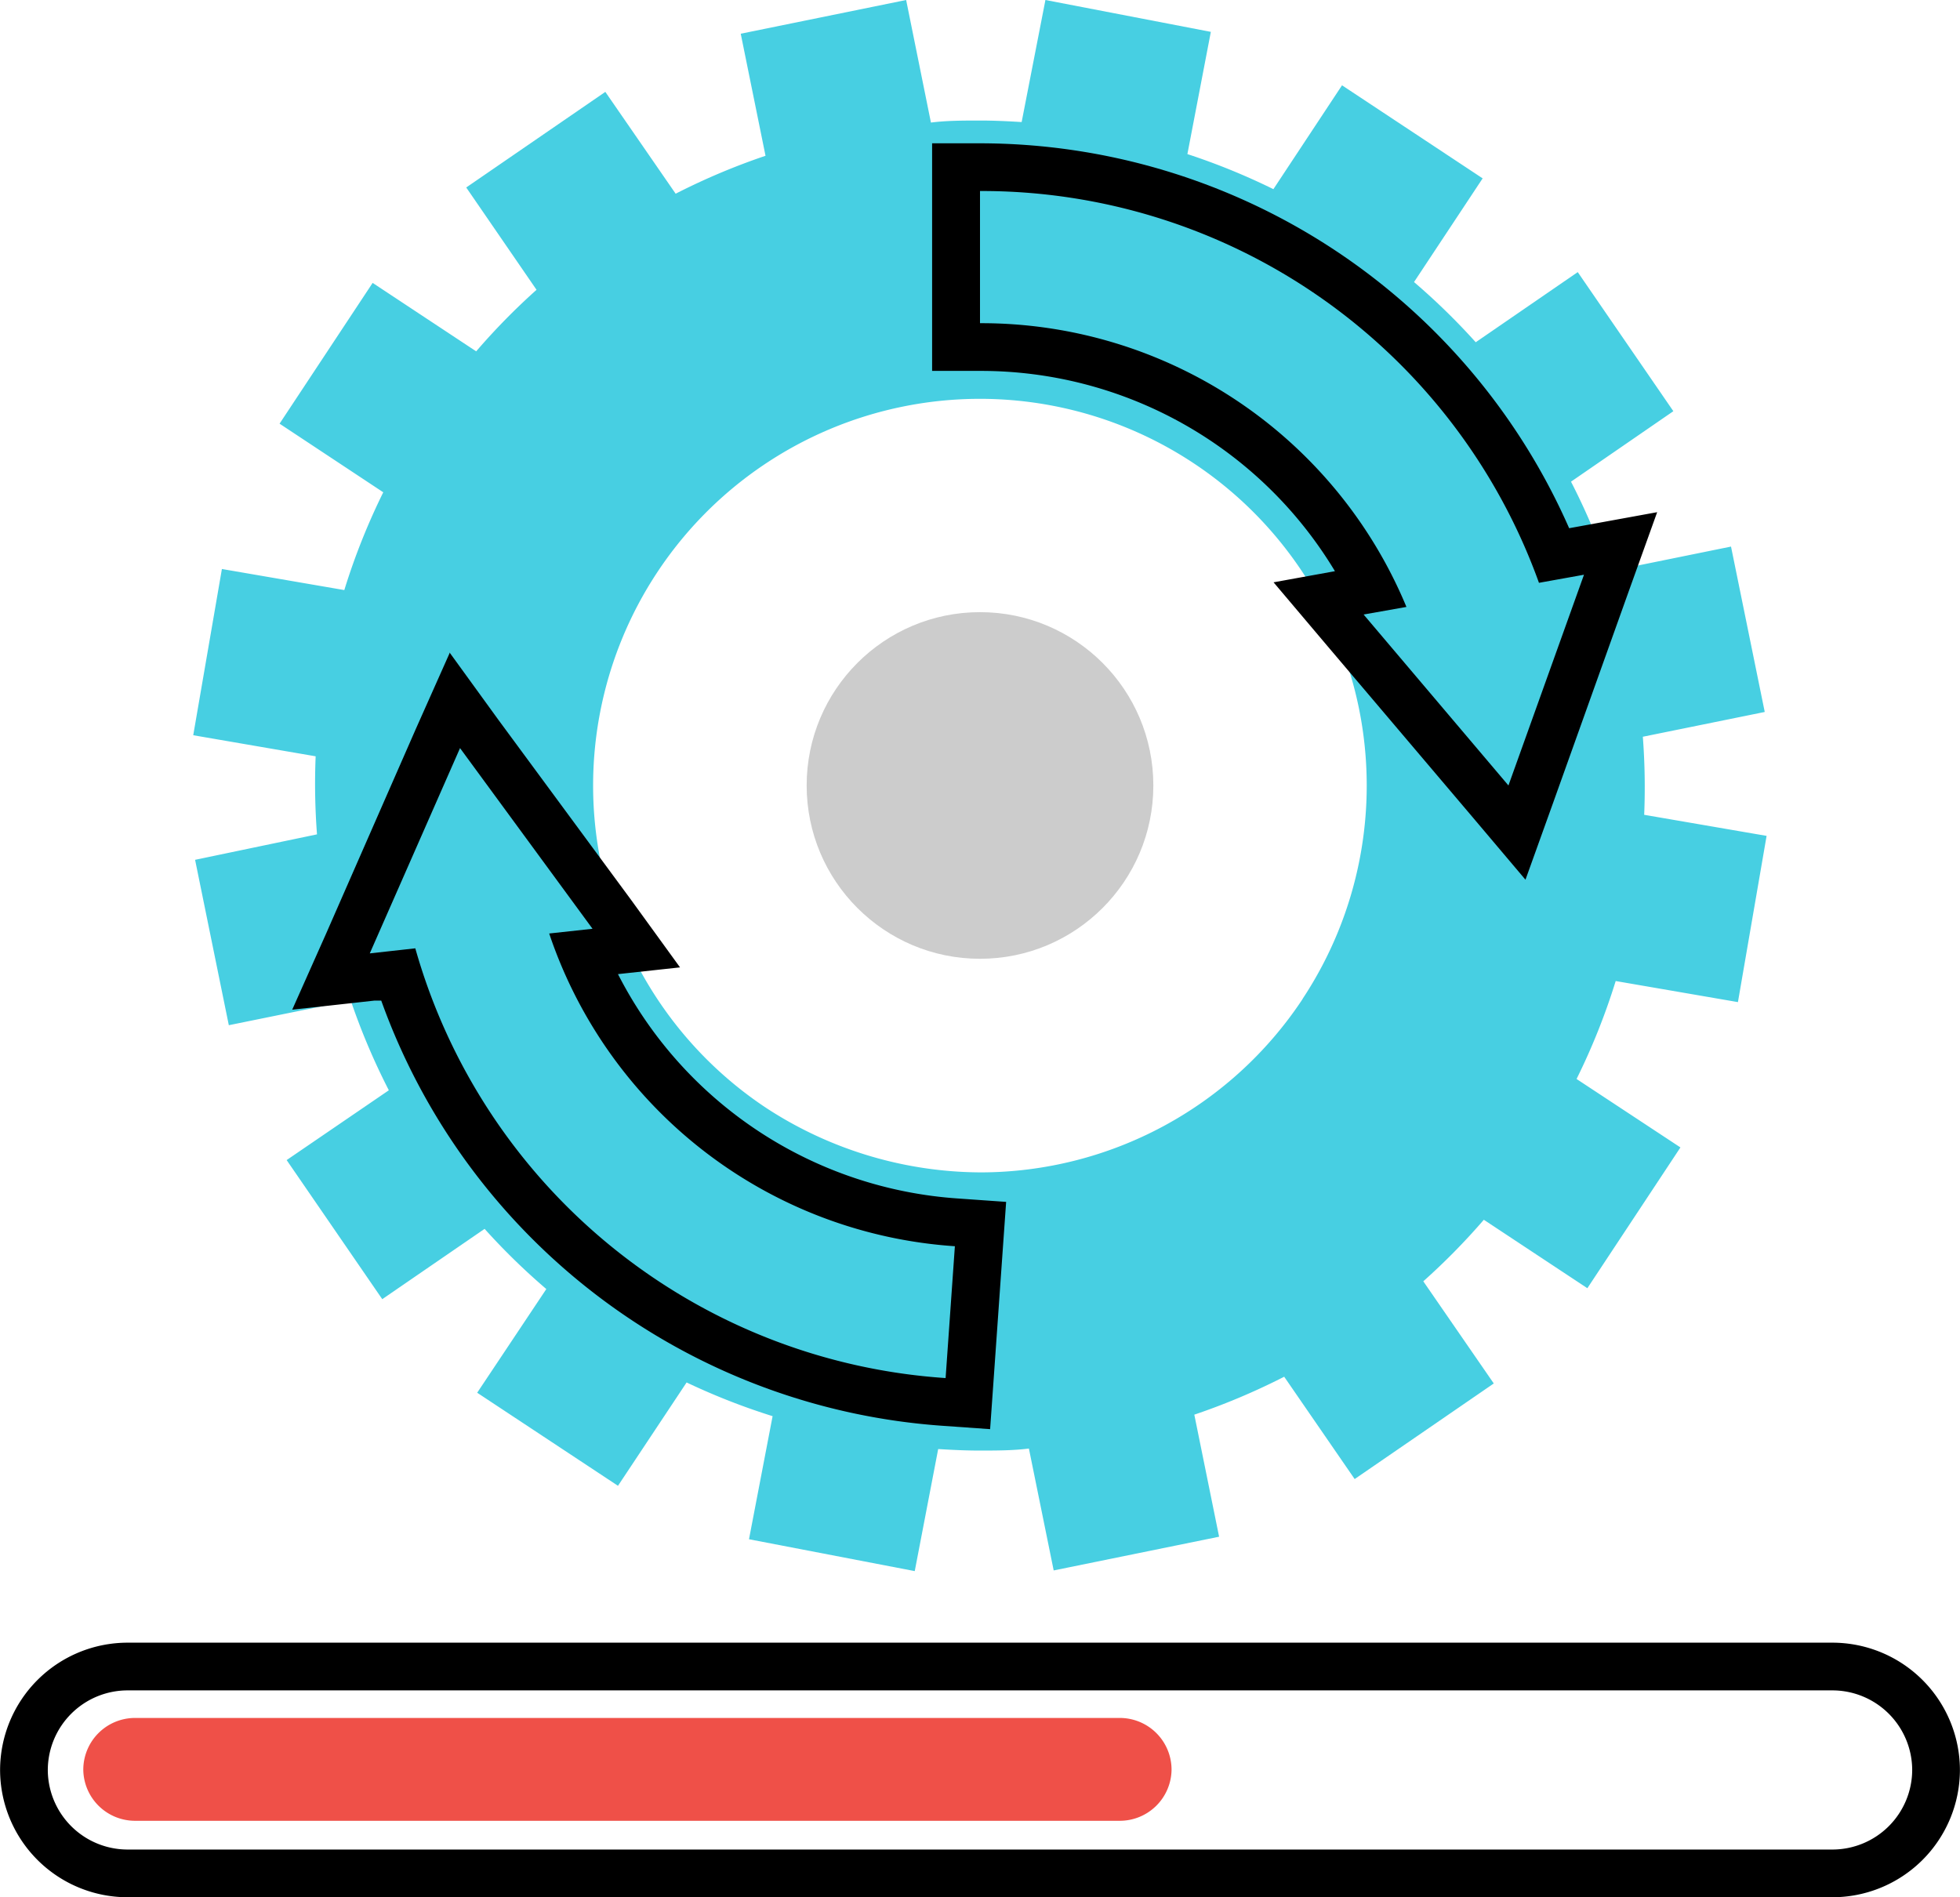
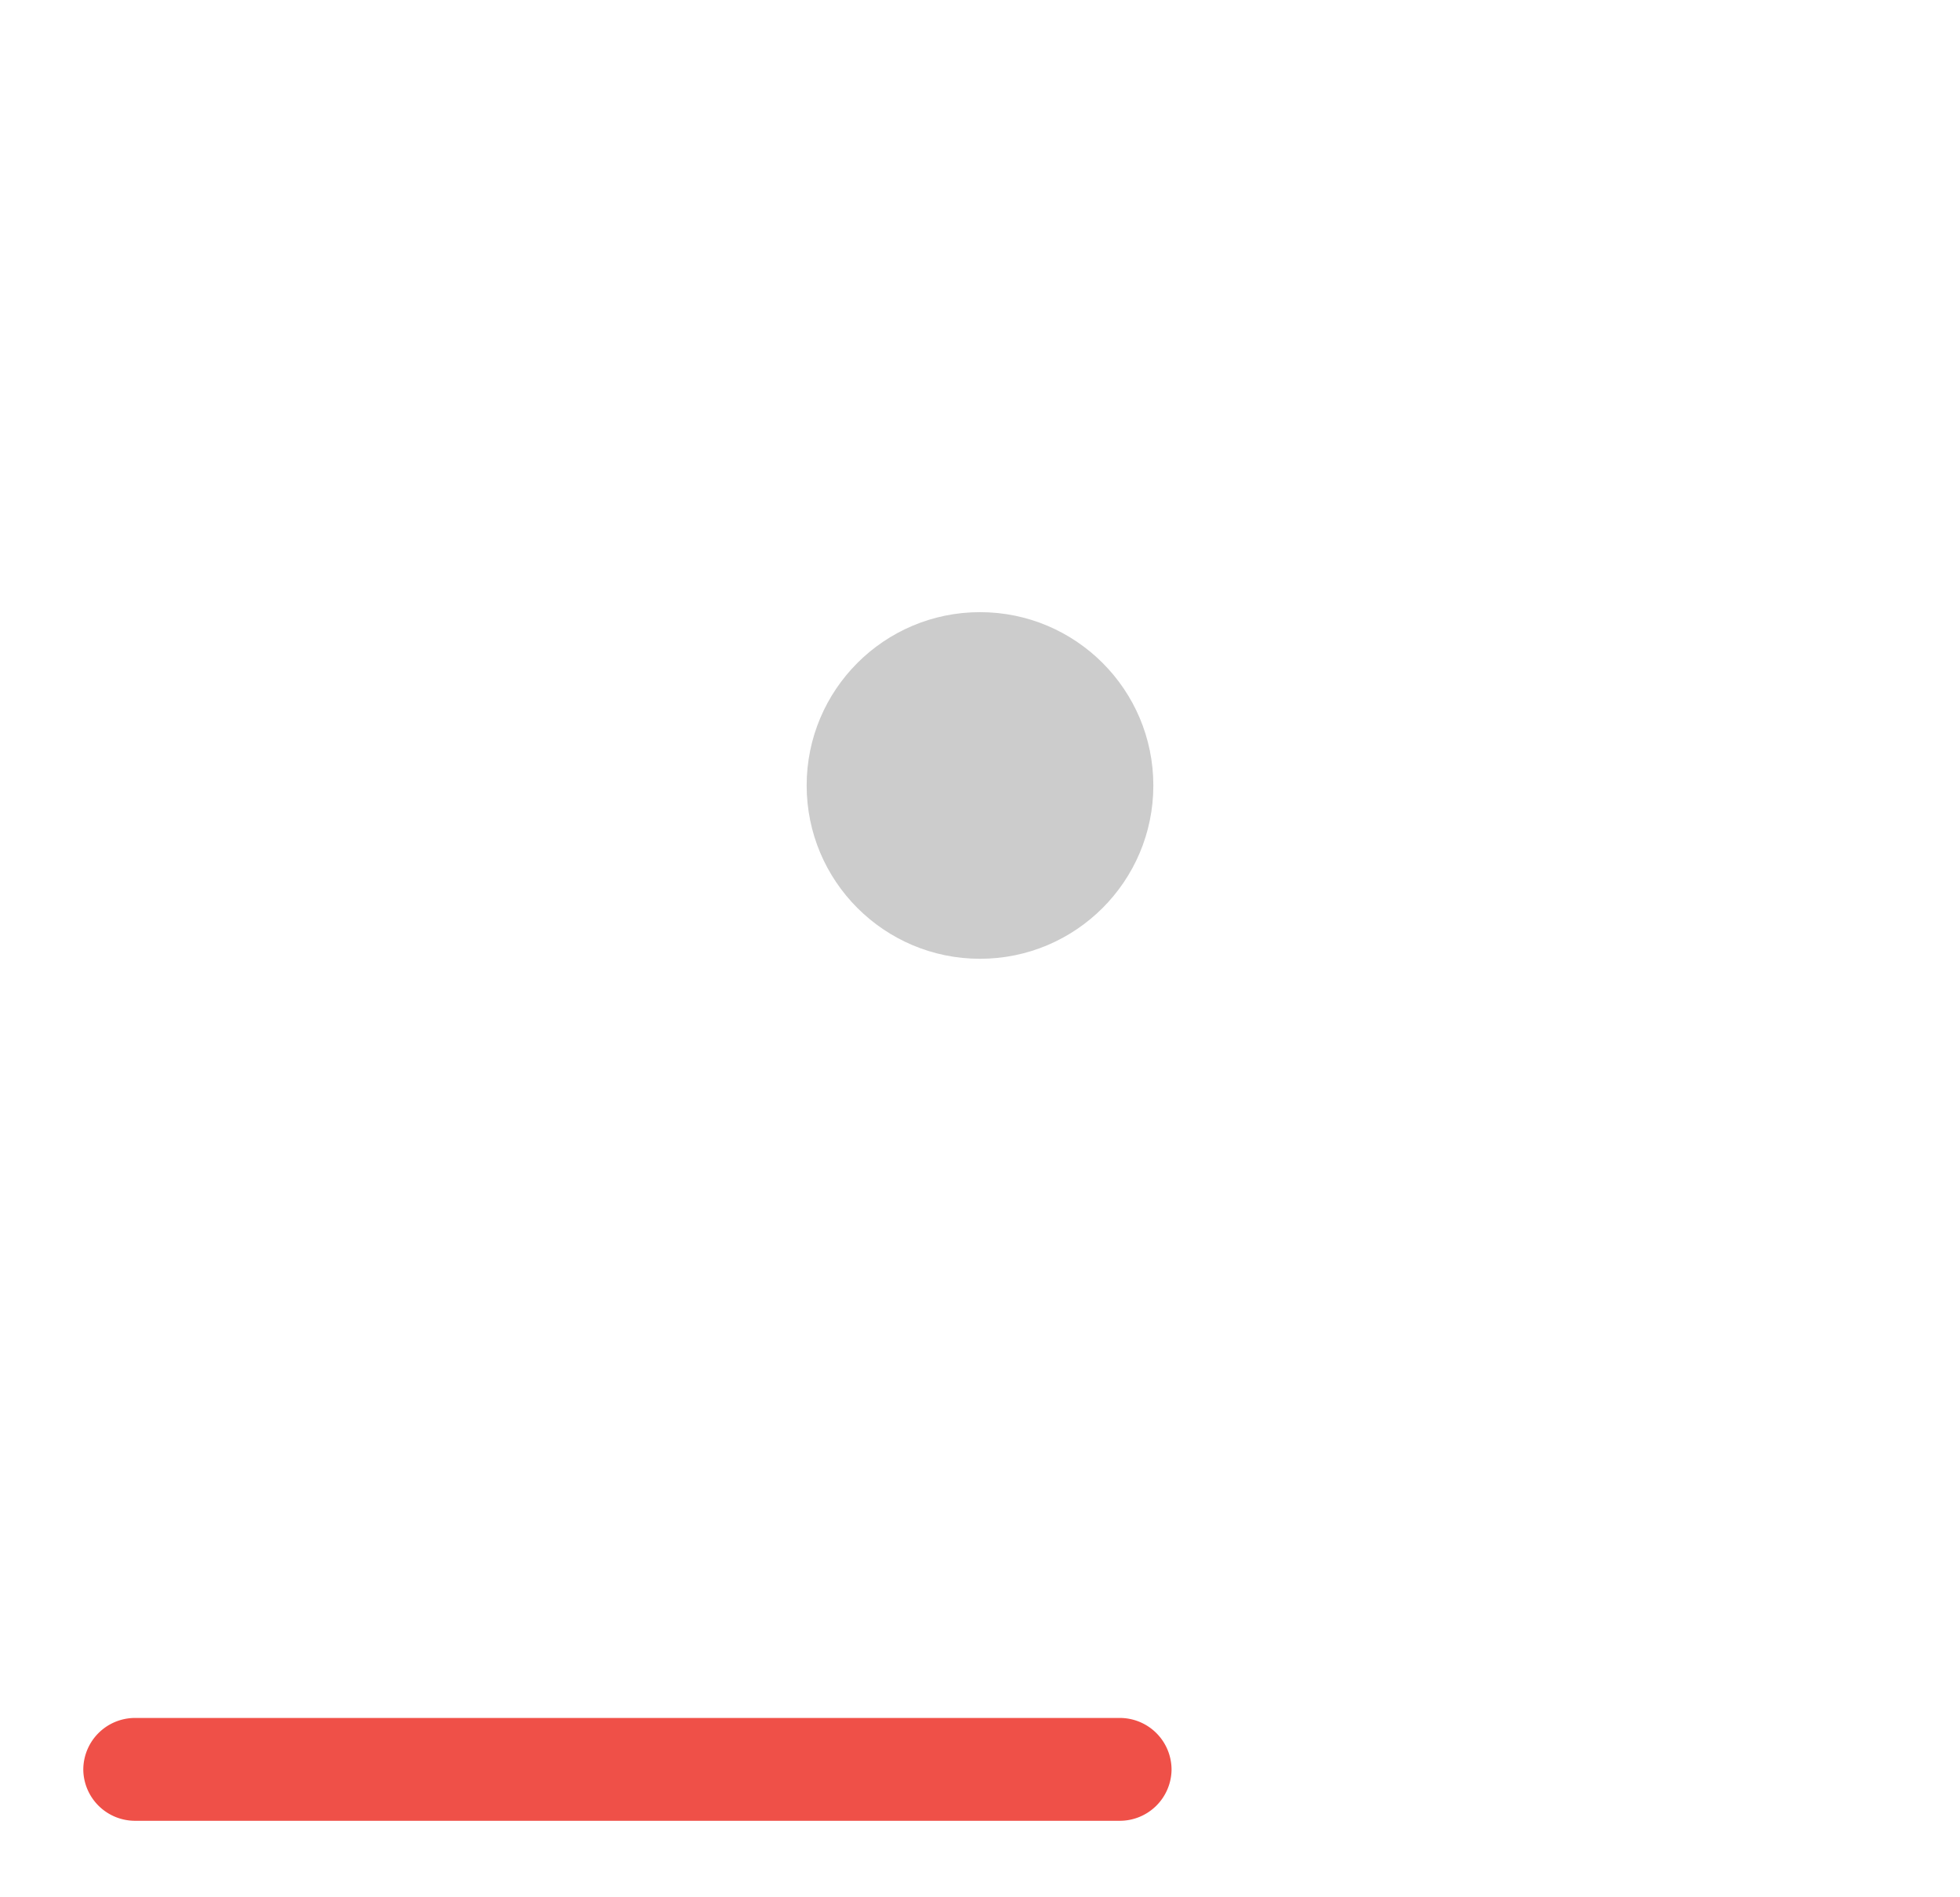
<svg xmlns="http://www.w3.org/2000/svg" viewBox="0 0 116.24 112.54">
  <defs>
    <style>.cls-1{fill:none;stroke:#000;stroke-miterlimit:10;stroke-width:2.83px;}.cls-2{fill:#ef5048;}.cls-3{fill:#47cfe2;}.cls-4{fill:#ccc;}</style>
  </defs>
  <title>package-tech-icon</title>
  <g id="Layer_2" data-name="Layer 2">
    <g id="Icon">
-       <path class="cls-1" d="M108.67,111.12H7.56A6.15,6.15,0,0,1,1.42,105h0a6.15,6.15,0,0,1,6.15-6.15H108.67a6.15,6.15,0,0,1,6.15,6.15h0A6.15,6.15,0,0,1,108.67,111.12Z" />
      <path class="cls-2" d="M66.41,108H8A3.07,3.07,0,0,1,4.94,105h0A3.07,3.07,0,0,1,8,101.9H66.41A3.07,3.07,0,0,1,69.48,105h0A3.07,3.07,0,0,1,66.41,108Z" />
-       <path class="cls-3" d="M103.07,59.44l1.7-9.86-7.26-1.25a39.49,39.49,0,0,0-.08-4.63l7.23-1.47-2-9.81-7.23,1.47a39.49,39.49,0,0,0-2.26-5.32l6.07-4.18-5.67-8.25L87.52,20.3a39.28,39.28,0,0,0-3.66-3.57l4.07-6.15L79.59,5.06l-4.07,6.16a39.23,39.23,0,0,0-5.1-2.08l1.39-7.25L62,0,60.59,7.24c-.81-.05-1.63-.09-2.44-.09-1,0-2,0-2.94.12L53.74,0,43.93,2l1.47,7.24a39.47,39.47,0,0,0-5.33,2.25L35.9,5.45l-8.25,5.67,4.17,6.07a39.27,39.27,0,0,0-3.58,3.65l-6.14-4.06-5.52,8.35,6.15,4.07A39.22,39.22,0,0,0,20.42,35l-7.26-1.25-1.7,9.86,7.26,1.25a39.49,39.49,0,0,0,.08,4.63L11.57,51l2,9.81,7.23-1.47a39.49,39.49,0,0,0,2.26,5.33L17,68.81l5.67,8.25,6.07-4.17a39.3,39.3,0,0,0,3.66,3.57L28.3,82.61l8.35,5.52L40.72,82A39.21,39.21,0,0,0,45.82,84L44.42,91.3l9.83,1.89,1.39-7.24c.81.05,1.62.09,2.44.09h0c1,0,2,0,2.94-.12l1.47,7.23,9.81-2-1.47-7.24a39.48,39.48,0,0,0,5.33-2.25l4.18,6.07,8.25-5.67L84.41,76A39.24,39.24,0,0,0,88,72.35l6.14,4.06,5.52-8.35L93.5,64a39.2,39.2,0,0,0,2.32-5.81Zm-25.82-.18A22.92,22.92,0,0,1,58.2,69.54a23.41,23.41,0,0,1-12.74-3.81,22.94,22.94,0,1,1,31.79-6.48Z" />
-       <path d="M58.12,11.33A35.12,35.12,0,0,1,91.27,34.57l2.67-.48L89.46,46.59,80.87,36.45,83.41,36A27.3,27.3,0,0,0,58.12,19.17V11.33m0-2.83H55.28V22h2.83A24.5,24.5,0,0,1,79.17,33.88l-3.64.66,3.17,3.75L87.3,48.43l3.17,3.75,1.66-4.62L96.62,35l1.66-4.62-4.83.88-.39.07A38.2,38.2,0,0,0,58.12,8.5Z" />
-       <path d="M27.28,44.37l7.86,10.72-2.57.28A27.3,27.3,0,0,0,56.63,73.92l-.55,7.82A35.12,35.12,0,0,1,24.63,56.25l-2.7.3,5.35-12.17m-.62-5.63-2,4.49L19.33,55.4l-2,4.49,4.88-.54.4,0A38.2,38.2,0,0,0,55.89,84.57l2.83.2.2-2.83.55-7.82.2-2.83-2.83-.2A24.5,24.5,0,0,1,36.65,57.78l3.68-.4-2.9-4L29.56,42.7l-2.9-4Z" />
      <circle class="cls-4" cx="58.12" cy="46.59" r="10.28" />
    </g>
  </g>
</svg>